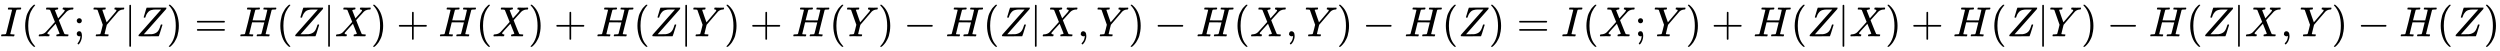
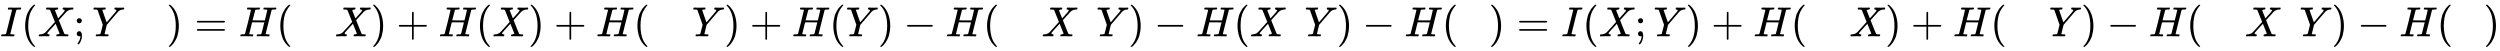
<svg xmlns="http://www.w3.org/2000/svg" xmlns:xlink="http://www.w3.org/1999/xlink" width="138.013ex" height="2.843ex" style="vertical-align: -0.838ex;" viewBox="0 -863.1 59421.9 1223.9" role="img" focusable="false" aria-labelledby="MathJax-SVG-1-Title">
  <title id="MathJax-SVG-1-Title">{\displaystyle I(X;Y|Z)=H(Z|X)+H(X)+H(Z|Y)+H(Y)-H(Z|X,Y)-H(X,Y)-H(Z)=I(X;Y)+H(Z|X)+H(Z|Y)-H(Z|X,Y)-H(Z)}</title>
  <defs aria-hidden="true">
    <path stroke-width="1" id="E1-MJMATHI-49" d="M43 1Q26 1 26 10Q26 12 29 24Q34 43 39 45Q42 46 54 46H60Q120 46 136 53Q137 53 138 54Q143 56 149 77T198 273Q210 318 216 344Q286 624 286 626Q284 630 284 631Q274 637 213 637H193Q184 643 189 662Q193 677 195 680T209 683H213Q285 681 359 681Q481 681 487 683H497Q504 676 504 672T501 655T494 639Q491 637 471 637Q440 637 407 634Q393 631 388 623Q381 609 337 432Q326 385 315 341Q245 65 245 59Q245 52 255 50T307 46H339Q345 38 345 37T342 19Q338 6 332 0H316Q279 2 179 2Q143 2 113 2T65 2T43 1Z" />
    <path stroke-width="1" id="E1-MJMAIN-28" d="M94 250Q94 319 104 381T127 488T164 576T202 643T244 695T277 729T302 750H315H319Q333 750 333 741Q333 738 316 720T275 667T226 581T184 443T167 250T184 58T225 -81T274 -167T316 -220T333 -241Q333 -250 318 -250H315H302L274 -226Q180 -141 137 -14T94 250Z" />
    <path stroke-width="1" id="E1-MJMATHI-58" d="M42 0H40Q26 0 26 11Q26 15 29 27Q33 41 36 43T55 46Q141 49 190 98Q200 108 306 224T411 342Q302 620 297 625Q288 636 234 637H206Q200 643 200 645T202 664Q206 677 212 683H226Q260 681 347 681Q380 681 408 681T453 682T473 682Q490 682 490 671Q490 670 488 658Q484 643 481 640T465 637Q434 634 411 620L488 426L541 485Q646 598 646 610Q646 628 622 635Q617 635 609 637Q594 637 594 648Q594 650 596 664Q600 677 606 683H618Q619 683 643 683T697 681T738 680Q828 680 837 683H845Q852 676 852 672Q850 647 840 637H824Q790 636 763 628T722 611T698 593L687 584Q687 585 592 480L505 384Q505 383 536 304T601 142T638 56Q648 47 699 46Q734 46 734 37Q734 35 732 23Q728 7 725 4T711 1Q708 1 678 1T589 2Q528 2 496 2T461 1Q444 1 444 10Q444 11 446 25Q448 35 450 39T455 44T464 46T480 47T506 54Q523 62 523 64Q522 64 476 181L429 299Q241 95 236 84Q232 76 232 72Q232 53 261 47Q262 47 267 47T273 46Q276 46 277 46T280 45T283 42T284 35Q284 26 282 19Q279 6 276 4T261 1Q258 1 243 1T201 2T142 2Q64 2 42 0Z" />
    <path stroke-width="1" id="E1-MJMAIN-3B" d="M78 370Q78 394 95 412T138 430Q162 430 180 414T199 371Q199 346 182 328T139 310T96 327T78 370ZM78 60Q78 85 94 103T137 121Q202 121 202 8Q202 -44 183 -94T144 -169T118 -194Q115 -194 106 -186T95 -174Q94 -171 107 -155T137 -107T160 -38Q161 -32 162 -22T165 -4T165 4Q165 5 161 4T142 0Q110 0 94 18T78 60Z" />
    <path stroke-width="1" id="E1-MJMATHI-59" d="M66 637Q54 637 49 637T39 638T32 641T30 647T33 664T42 682Q44 683 56 683Q104 680 165 680Q288 680 306 683H316Q322 677 322 674T320 656Q316 643 310 637H298Q242 637 242 624Q242 619 292 477T343 333L346 336Q350 340 358 349T379 373T411 410T454 461Q546 568 561 587T577 618Q577 634 545 637Q528 637 528 647Q528 649 530 661Q533 676 535 679T549 683Q551 683 578 682T657 680Q684 680 713 681T746 682Q763 682 763 673Q763 669 760 657T755 643Q753 637 734 637Q662 632 617 587Q608 578 477 424L348 273L322 169Q295 62 295 57Q295 46 363 46Q379 46 384 45T390 35Q390 33 388 23Q384 6 382 4T366 1Q361 1 324 1T232 2Q170 2 138 2T102 1Q84 1 84 9Q84 14 87 24Q88 27 89 30T90 35T91 39T93 42T96 44T101 45T107 45T116 46T129 46Q168 47 180 50T198 63Q201 68 227 171L252 274L129 623Q128 624 127 625T125 627T122 629T118 631T113 633T105 634T96 635T83 636T66 637Z" />
-     <path stroke-width="1" id="E1-MJMAIN-7C" d="M139 -249H137Q125 -249 119 -235V251L120 737Q130 750 139 750Q152 750 159 735V-235Q151 -249 141 -249H139Z" />
-     <path stroke-width="1" id="E1-MJMATHI-5A" d="M58 8Q58 23 64 35Q64 36 329 334T596 635L586 637Q575 637 512 637H500H476Q442 637 420 635T365 624T311 598T266 548T228 469Q227 466 226 463T224 458T223 453T222 450L221 448Q218 443 202 443Q185 443 182 453L214 561Q228 606 241 651Q249 679 253 681Q256 683 487 683H718Q723 678 723 675Q723 673 717 649Q189 54 188 52L185 49H274Q369 50 377 51Q452 60 500 100T579 247Q587 272 590 277T603 282H607Q628 282 628 271Q547 5 541 2Q538 0 300 0H124Q58 0 58 8Z" />
    <path stroke-width="1" id="E1-MJMAIN-29" d="M60 749L64 750Q69 750 74 750H86L114 726Q208 641 251 514T294 250Q294 182 284 119T261 12T224 -76T186 -143T145 -194T113 -227T90 -246Q87 -249 86 -250H74Q66 -250 63 -250T58 -247T55 -238Q56 -237 66 -225Q221 -64 221 250T66 725Q56 737 55 738Q55 746 60 749Z" />
    <path stroke-width="1" id="E1-MJMAIN-3D" d="M56 347Q56 360 70 367H707Q722 359 722 347Q722 336 708 328L390 327H72Q56 332 56 347ZM56 153Q56 168 72 173H708Q722 163 722 153Q722 140 707 133H70Q56 140 56 153Z" />
    <path stroke-width="1" id="E1-MJMATHI-48" d="M228 637Q194 637 192 641Q191 643 191 649Q191 673 202 682Q204 683 219 683Q260 681 355 681Q389 681 418 681T463 682T483 682Q499 682 499 672Q499 670 497 658Q492 641 487 638H485Q483 638 480 638T473 638T464 637T455 637Q416 636 405 634T387 623Q384 619 355 500Q348 474 340 442T328 395L324 380Q324 378 469 378H614L615 381Q615 384 646 504Q674 619 674 627T617 637Q594 637 587 639T580 648Q580 650 582 660Q586 677 588 679T604 682Q609 682 646 681T740 680Q802 680 835 681T871 682Q888 682 888 672Q888 645 876 638H874Q872 638 869 638T862 638T853 637T844 637Q805 636 794 634T776 623Q773 618 704 340T634 58Q634 51 638 51Q646 48 692 46H723Q729 38 729 37T726 19Q722 6 716 0H701Q664 2 567 2Q533 2 504 2T458 2T437 1Q420 1 420 10Q420 15 423 24Q428 43 433 45Q437 46 448 46H454Q481 46 514 49Q520 50 522 50T528 55T534 64T540 82T547 110T558 153Q565 181 569 198Q602 330 602 331T457 332H312L279 197Q245 63 245 58Q245 51 253 49T303 46H334Q340 38 340 37T337 19Q333 6 327 0H312Q275 2 178 2Q144 2 115 2T69 2T48 1Q31 1 31 10Q31 12 34 24Q39 43 44 45Q48 46 59 46H65Q92 46 125 49Q139 52 144 61Q147 65 216 339T285 628Q285 635 228 637Z" />
    <path stroke-width="1" id="E1-MJMAIN-2B" d="M56 237T56 250T70 270H369V420L370 570Q380 583 389 583Q402 583 409 568V270H707Q722 262 722 250T707 230H409V-68Q401 -82 391 -82H389H387Q375 -82 369 -68V230H70Q56 237 56 250Z" />
    <path stroke-width="1" id="E1-MJMAIN-2212" d="M84 237T84 250T98 270H679Q694 262 694 250T679 230H98Q84 237 84 250Z" />
-     <path stroke-width="1" id="E1-MJMAIN-2C" d="M78 35T78 60T94 103T137 121Q165 121 187 96T210 8Q210 -27 201 -60T180 -117T154 -158T130 -185T117 -194Q113 -194 104 -185T95 -172Q95 -168 106 -156T131 -126T157 -76T173 -3V9L172 8Q170 7 167 6T161 3T152 1T140 0Q113 0 96 17Z" />
  </defs>
  <g stroke="currentColor" fill="currentColor" stroke-width="0" transform="matrix(1 0 0 -1 0 0)" aria-hidden="true">
    <use xlink:href="#E1-MJMATHI-49" x="0" y="0" />
    <use xlink:href="#E1-MJMAIN-28" x="504" y="0" />
    <use xlink:href="#E1-MJMATHI-58" x="894" y="0" />
    <use xlink:href="#E1-MJMAIN-3B" x="1746" y="0" />
    <use xlink:href="#E1-MJMATHI-59" x="2191" y="0" />
    <use xlink:href="#E1-MJMAIN-7C" x="2955" y="0" />
    <use xlink:href="#E1-MJMATHI-5A" x="3233" y="0" />
    <use xlink:href="#E1-MJMAIN-29" x="3957" y="0" />
    <use xlink:href="#E1-MJMAIN-3D" x="4624" y="0" />
    <use xlink:href="#E1-MJMATHI-48" x="5680" y="0" />
    <use xlink:href="#E1-MJMAIN-28" x="6569" y="0" />
    <use xlink:href="#E1-MJMATHI-5A" x="6958" y="0" />
    <use xlink:href="#E1-MJMAIN-7C" x="7682" y="0" />
    <use xlink:href="#E1-MJMATHI-58" x="7960" y="0" />
    <use xlink:href="#E1-MJMAIN-29" x="8813" y="0" />
    <use xlink:href="#E1-MJMAIN-2B" x="9424" y="0" />
    <use xlink:href="#E1-MJMATHI-48" x="10425" y="0" />
    <use xlink:href="#E1-MJMAIN-28" x="11314" y="0" />
    <use xlink:href="#E1-MJMATHI-58" x="11703" y="0" />
    <use xlink:href="#E1-MJMAIN-29" x="12556" y="0" />
    <use xlink:href="#E1-MJMAIN-2B" x="13167" y="0" />
    <use xlink:href="#E1-MJMATHI-48" x="14168" y="0" />
    <use xlink:href="#E1-MJMAIN-28" x="15057" y="0" />
    <use xlink:href="#E1-MJMATHI-5A" x="15446" y="0" />
    <use xlink:href="#E1-MJMAIN-7C" x="16170" y="0" />
    <use xlink:href="#E1-MJMATHI-59" x="16448" y="0" />
    <use xlink:href="#E1-MJMAIN-29" x="17212" y="0" />
    <use xlink:href="#E1-MJMAIN-2B" x="17823" y="0" />
    <use xlink:href="#E1-MJMATHI-48" x="18824" y="0" />
    <use xlink:href="#E1-MJMAIN-28" x="19713" y="0" />
    <use xlink:href="#E1-MJMATHI-59" x="20102" y="0" />
    <use xlink:href="#E1-MJMAIN-29" x="20866" y="0" />
    <use xlink:href="#E1-MJMAIN-2212" x="21477" y="0" />
    <use xlink:href="#E1-MJMATHI-48" x="22478" y="0" />
    <use xlink:href="#E1-MJMAIN-28" x="23367" y="0" />
    <use xlink:href="#E1-MJMATHI-5A" x="23756" y="0" />
    <use xlink:href="#E1-MJMAIN-7C" x="24480" y="0" />
    <use xlink:href="#E1-MJMATHI-58" x="24758" y="0" />
    <use xlink:href="#E1-MJMAIN-2C" x="25611" y="0" />
    <use xlink:href="#E1-MJMATHI-59" x="26056" y="0" />
    <use xlink:href="#E1-MJMAIN-29" x="26819" y="0" />
    <use xlink:href="#E1-MJMAIN-2212" x="27431" y="0" />
    <use xlink:href="#E1-MJMATHI-48" x="28432" y="0" />
    <use xlink:href="#E1-MJMAIN-28" x="29320" y="0" />
    <use xlink:href="#E1-MJMATHI-58" x="29710" y="0" />
    <use xlink:href="#E1-MJMAIN-2C" x="30562" y="0" />
    <use xlink:href="#E1-MJMATHI-59" x="31007" y="0" />
    <use xlink:href="#E1-MJMAIN-29" x="31771" y="0" />
    <use xlink:href="#E1-MJMAIN-2212" x="32383" y="0" />
    <use xlink:href="#E1-MJMATHI-48" x="33383" y="0" />
    <use xlink:href="#E1-MJMAIN-28" x="34272" y="0" />
    <use xlink:href="#E1-MJMATHI-5A" x="34661" y="0" />
    <use xlink:href="#E1-MJMAIN-29" x="35385" y="0" />
    <use xlink:href="#E1-MJMAIN-3D" x="36052" y="0" />
    <use xlink:href="#E1-MJMATHI-49" x="37108" y="0" />
    <use xlink:href="#E1-MJMAIN-28" x="37613" y="0" />
    <use xlink:href="#E1-MJMATHI-58" x="38002" y="0" />
    <use xlink:href="#E1-MJMAIN-3B" x="38855" y="0" />
    <use xlink:href="#E1-MJMATHI-59" x="39300" y="0" />
    <use xlink:href="#E1-MJMAIN-29" x="40063" y="0" />
    <use xlink:href="#E1-MJMAIN-2B" x="40675" y="0" />
    <use xlink:href="#E1-MJMATHI-48" x="41676" y="0" />
    <use xlink:href="#E1-MJMAIN-28" x="42564" y="0" />
    <use xlink:href="#E1-MJMATHI-5A" x="42954" y="0" />
    <use xlink:href="#E1-MJMAIN-7C" x="43677" y="0" />
    <use xlink:href="#E1-MJMATHI-58" x="43956" y="0" />
    <use xlink:href="#E1-MJMAIN-29" x="44808" y="0" />
    <use xlink:href="#E1-MJMAIN-2B" x="45420" y="0" />
    <use xlink:href="#E1-MJMATHI-48" x="46421" y="0" />
    <use xlink:href="#E1-MJMAIN-28" x="47309" y="0" />
    <use xlink:href="#E1-MJMATHI-5A" x="47699" y="0" />
    <use xlink:href="#E1-MJMAIN-7C" x="48422" y="0" />
    <use xlink:href="#E1-MJMATHI-59" x="48701" y="0" />
    <use xlink:href="#E1-MJMAIN-29" x="49464" y="0" />
    <use xlink:href="#E1-MJMAIN-2212" x="50076" y="0" />
    <use xlink:href="#E1-MJMATHI-48" x="51077" y="0" />
    <use xlink:href="#E1-MJMAIN-28" x="51965" y="0" />
    <use xlink:href="#E1-MJMATHI-5A" x="52355" y="0" />
    <use xlink:href="#E1-MJMAIN-7C" x="53078" y="0" />
    <use xlink:href="#E1-MJMATHI-58" x="53357" y="0" />
    <use xlink:href="#E1-MJMAIN-2C" x="54209" y="0" />
    <use xlink:href="#E1-MJMATHI-59" x="54654" y="0" />
    <use xlink:href="#E1-MJMAIN-29" x="55418" y="0" />
    <use xlink:href="#E1-MJMAIN-2212" x="56030" y="0" />
    <use xlink:href="#E1-MJMATHI-48" x="57030" y="0" />
    <use xlink:href="#E1-MJMAIN-28" x="57919" y="0" />
    <use xlink:href="#E1-MJMATHI-5A" x="58308" y="0" />
    <use xlink:href="#E1-MJMAIN-29" x="59032" y="0" />
  </g>
</svg>